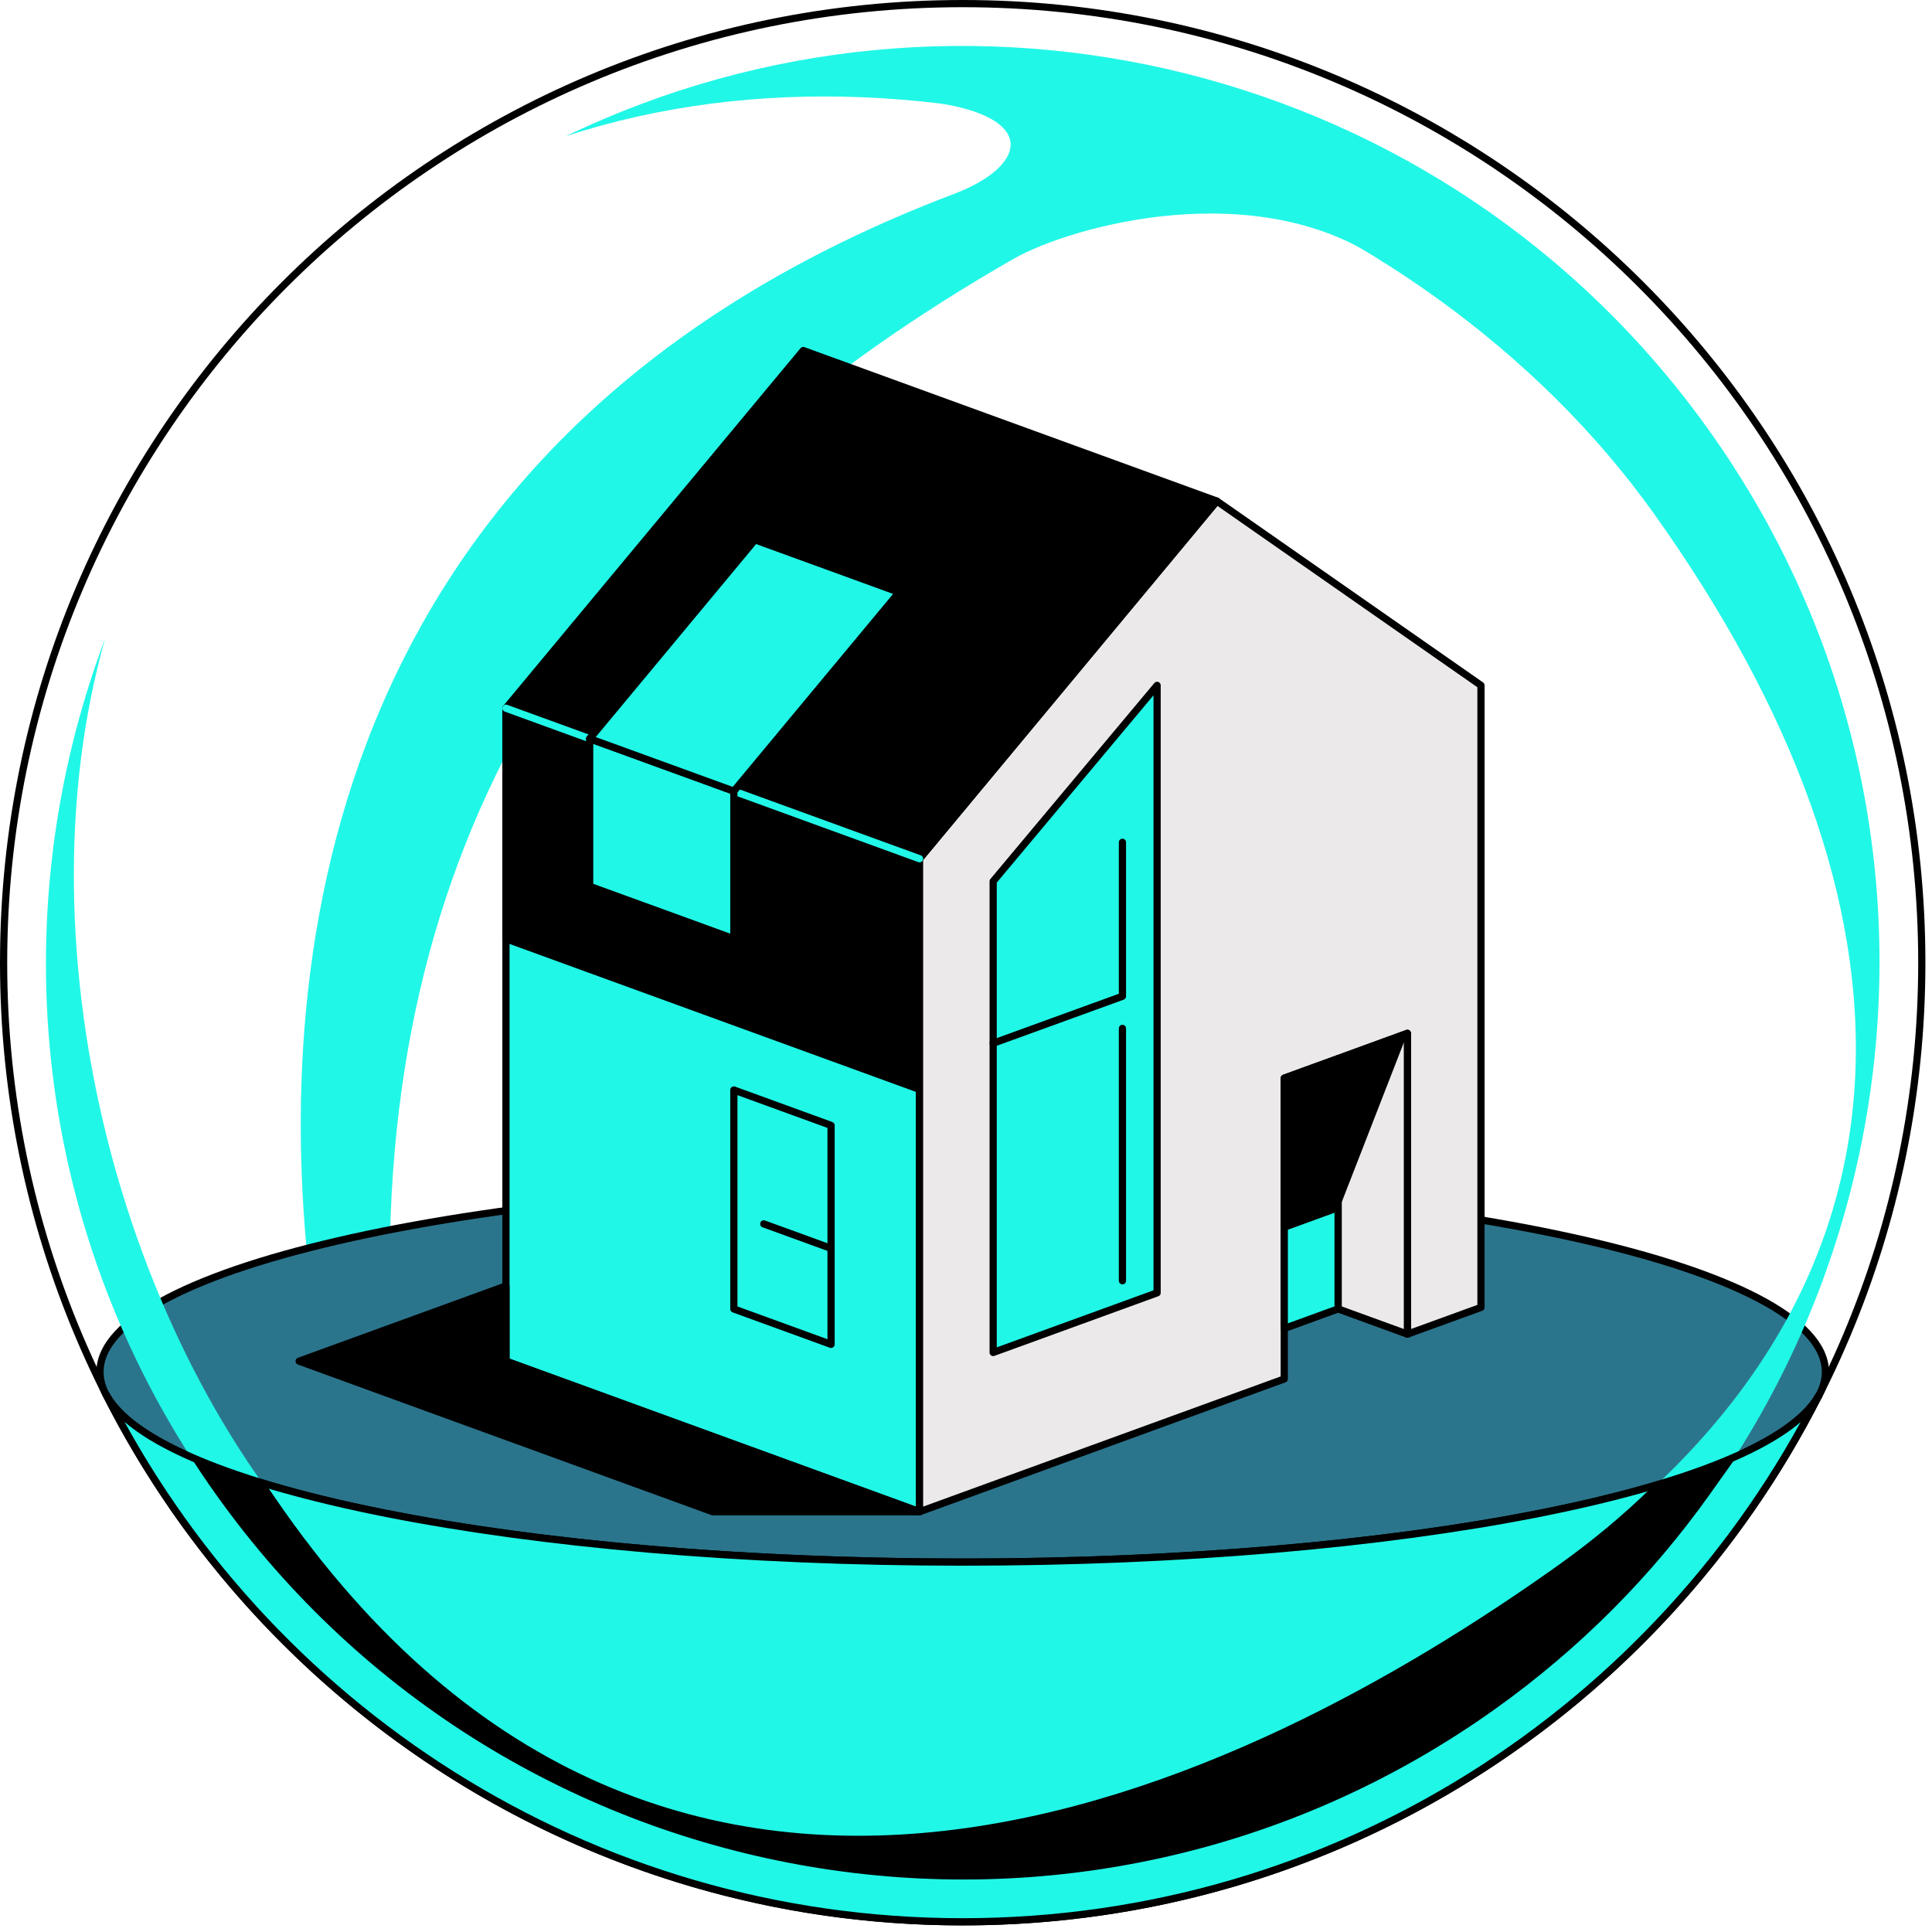
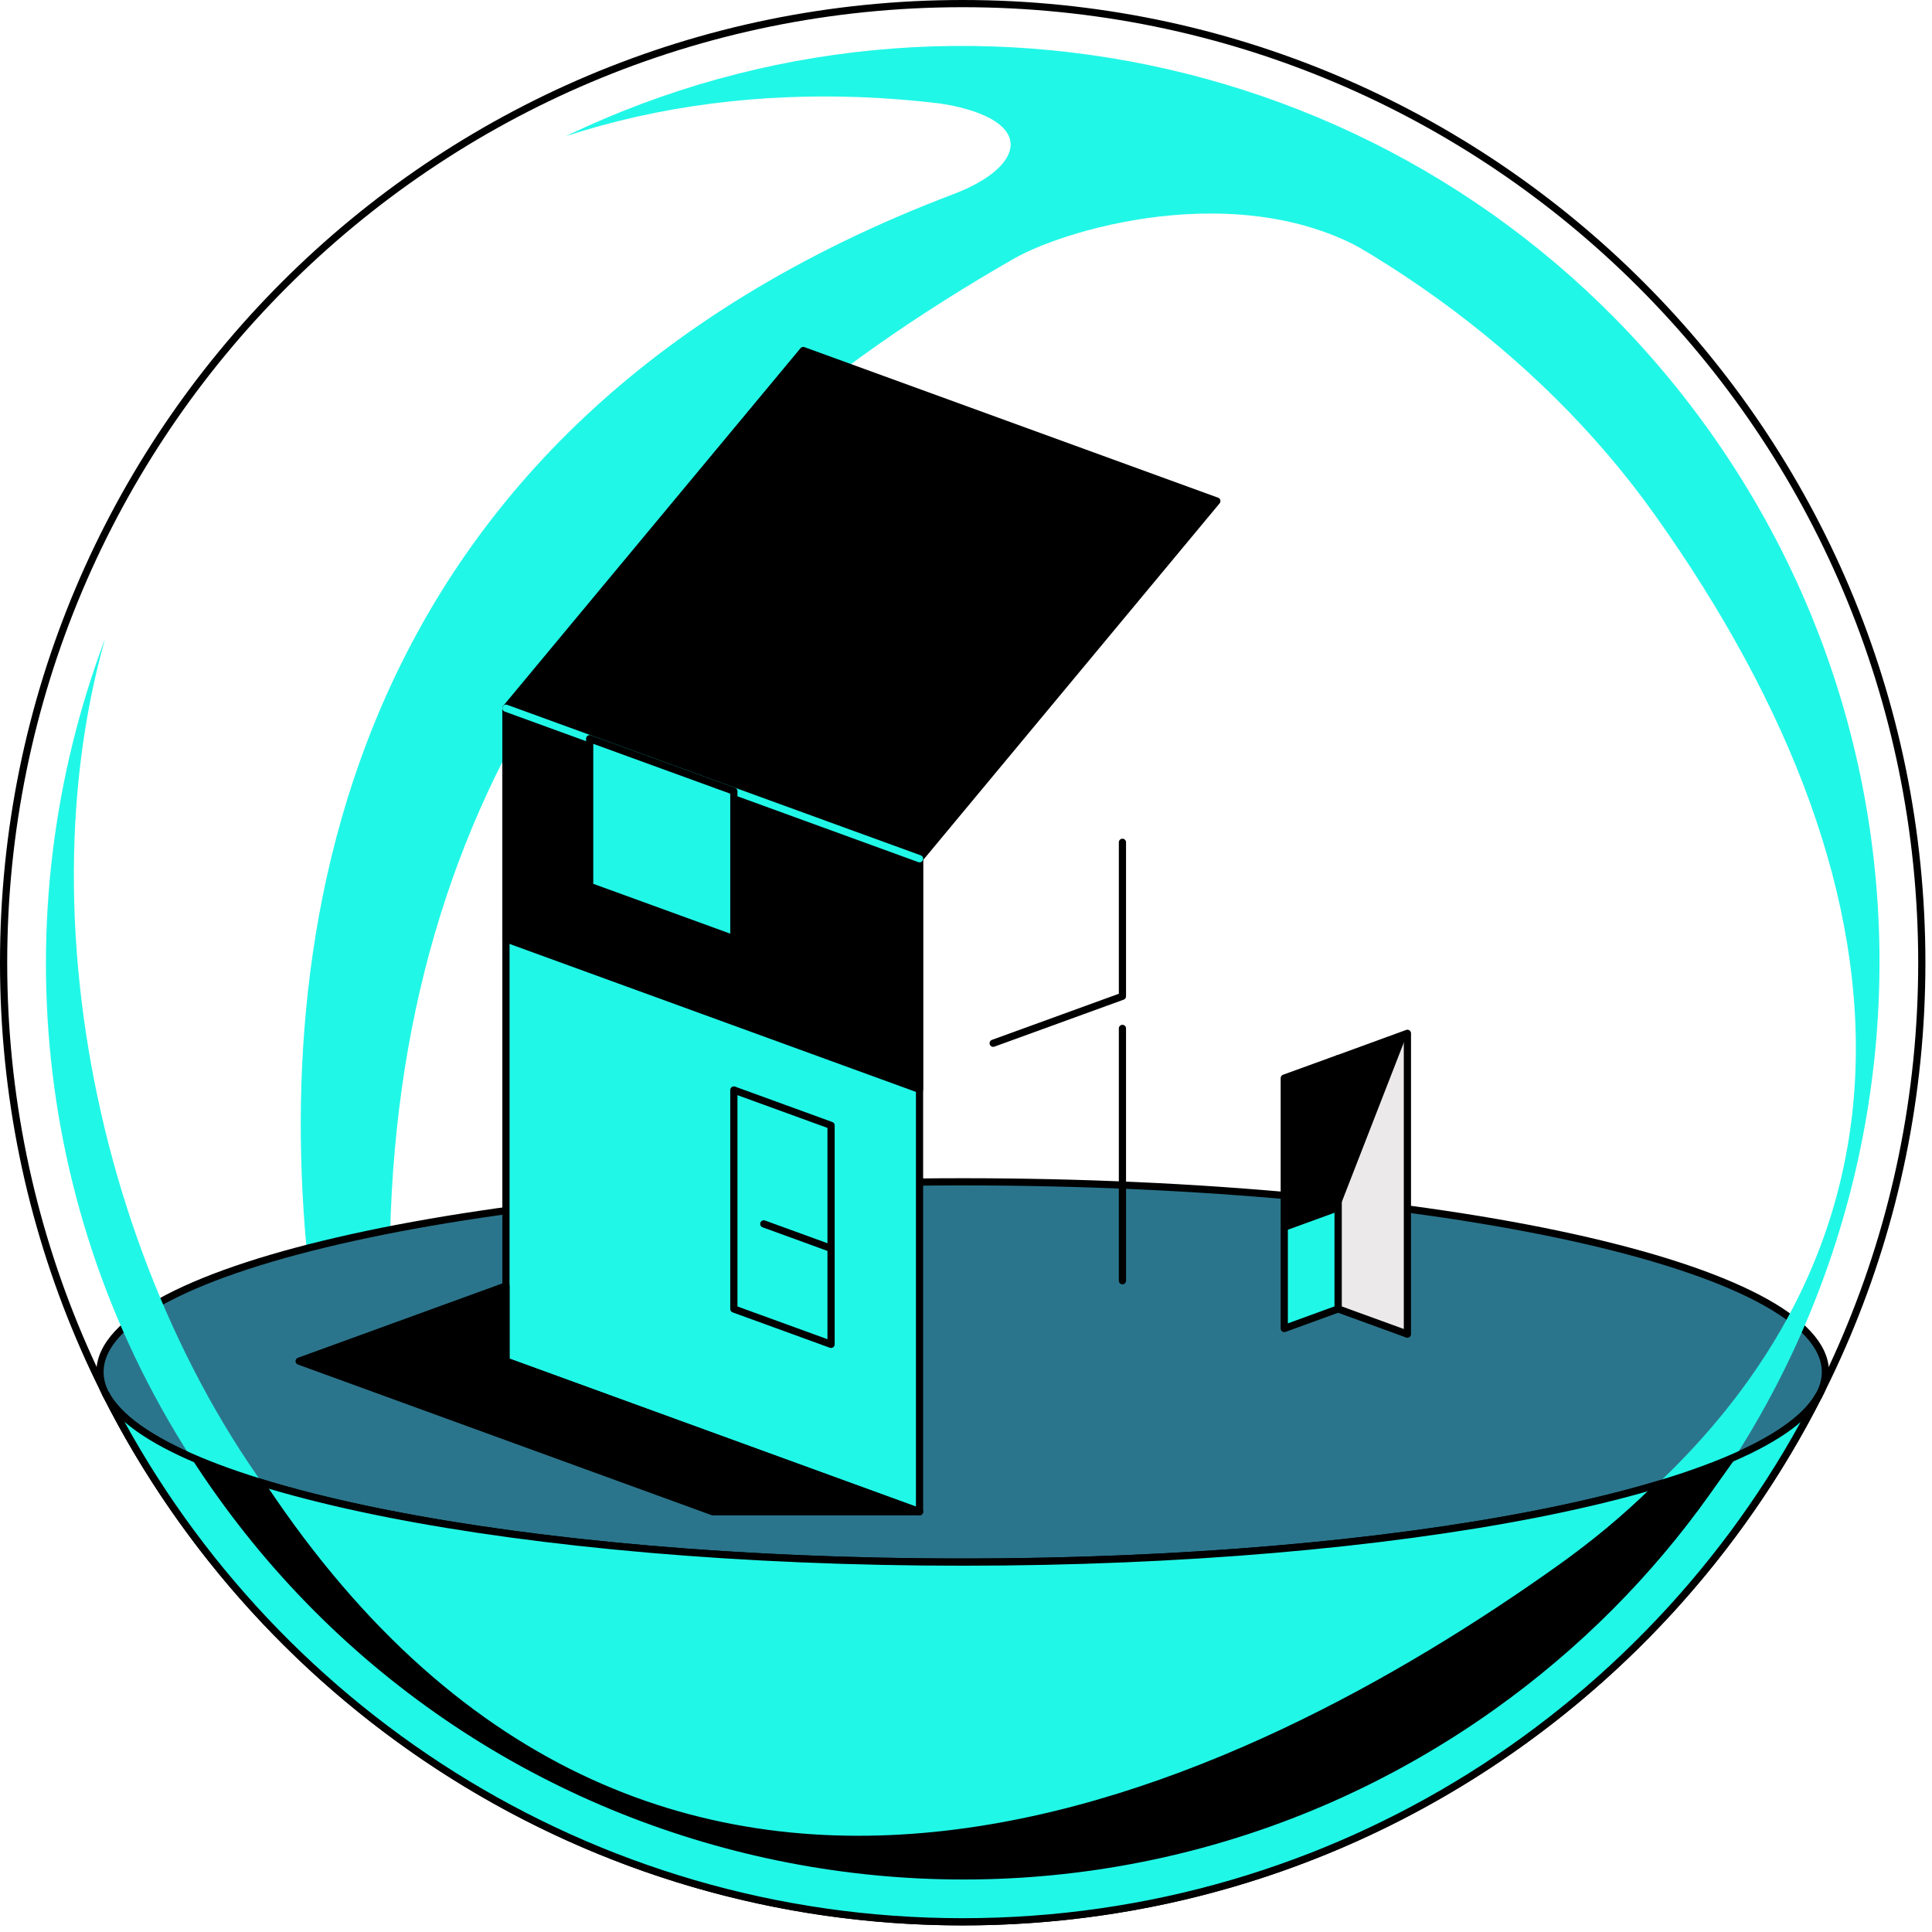
<svg xmlns="http://www.w3.org/2000/svg" width="140" height="140" viewBox="0 0 140 140" fill="none">
  <path d="M69.761 139.261C108.145 139.261 139.261 108.144 139.261 69.761C139.261 31.377 108.145 0.261 69.761 0.261C31.377 0.261 0.261 31.377 0.261 69.761C0.261 108.144 31.377 139.261 69.761 139.261Z" stroke="black" stroke-width="0.522" stroke-linecap="round" stroke-linejoin="round" />
  <path d="M100.342 19.056C91.09 12.572 77.535 16.415 73.452 18.754C45.587 34.715 28.497 57.067 28.241 91.125L22.566 93.715C19.459 68.716 23.986 31.18 69.108 14.06C74.267 12.102 75.212 8.713 68.32 7.523L69.233 4.489L98.979 12.003L100.342 19.051V19.056Z" fill="#21F7E7" />
  <path d="M69.761 113.196C104.286 113.196 132.275 107.027 132.275 99.418C132.275 91.808 104.286 85.639 69.761 85.639C35.235 85.639 7.247 91.808 7.247 99.418C7.247 107.027 35.235 113.196 69.761 113.196Z" fill="#2B758C" stroke="black" stroke-width="0.522" stroke-linecap="round" stroke-linejoin="round" />
  <path d="M123.853 31.202C104.806 4.48 69.609 -3.9 41.018 9.863C68.268 0.966 102.921 13.471 119.864 37.238C139.856 65.286 140.989 93.413 112.941 113.405C84.892 133.397 43.942 133.794 24.858 114.481C8.991 98.42 1.169 69.067 7.613 46.291C0.073 66.31 2.318 89.597 15.669 108.32C36.961 138.196 78.444 145.15 108.32 123.853C138.196 102.556 145.15 61.078 123.853 31.202Z" fill="#21F7E7" />
  <path d="M69.761 113.196C37.708 113.196 11.293 107.876 7.675 101.025H7.67C19.115 123.706 42.621 139.261 69.756 139.261C96.838 139.261 120.297 123.774 131.768 101.172C127.858 107.954 101.584 113.196 69.756 113.196H69.761Z" fill="#21F7E7" stroke="black" stroke-width="0.522" stroke-linecap="round" stroke-linejoin="round" />
-   <path d="M131.773 101.172C131.773 101.172 131.773 101.166 131.779 101.161C131.779 101.161 131.779 101.166 131.773 101.172Z" fill="#EBE9E9" stroke="black" stroke-width="0.522" stroke-linecap="round" stroke-linejoin="round" />
-   <path d="M131.773 101.172C131.773 101.172 131.773 101.166 131.779 101.161C131.779 101.161 131.779 101.166 131.773 101.172Z" fill="#21F7E7" stroke="black" stroke-width="0.522" stroke-linecap="round" stroke-linejoin="round" />
+   <path d="M131.773 101.172C131.773 101.172 131.773 101.166 131.779 101.161Z" fill="#21F7E7" stroke="black" stroke-width="0.522" stroke-linecap="round" stroke-linejoin="round" />
  <path d="M119.78 107.688L119.603 107.86C117.635 109.786 115.421 111.635 112.941 113.405C90.536 129.377 47.973 150.747 19.256 107.536C19.256 107.536 15.371 106.257 13.805 105.562C14.4 106.492 15.021 107.411 15.669 108.319C36.961 138.195 78.444 145.15 108.32 123.858C114.507 119.446 119.707 114.172 123.879 108.309L125.748 105.683L122.71 106.748C121.864 107.045 120.966 107.333 120.015 107.614L119.775 107.688H119.78Z" fill="black" />
  <path d="M36.663 98.634L66.633 109.547V62.227L36.663 51.319V98.634Z" fill="#21F7E7" stroke="black" stroke-width="0.522" stroke-linecap="round" stroke-linejoin="round" />
  <path d="M36.663 98.635L66.633 109.547H51.648L21.678 98.635L36.663 93.184V98.635Z" fill="black" stroke="black" stroke-width="0.522" stroke-linecap="round" stroke-linejoin="round" />
  <path d="M36.663 68.027L66.633 78.94V62.227L36.663 51.319V68.027Z" fill="black" stroke="black" stroke-width="0.522" stroke-linecap="round" stroke-linejoin="round" />
-   <path d="M107.317 94.74L101.986 96.677V74.878L93.063 78.126V99.924L66.633 109.547V62.227L88.176 36.309L107.317 49.664V94.74Z" fill="#EBE9E9" stroke="black" stroke-width="0.522" stroke-linecap="round" stroke-linejoin="round" />
  <path d="M66.633 62.227L36.663 51.32L58.206 25.401L88.176 36.309L66.633 62.227Z" fill="black" stroke="black" stroke-width="0.522" stroke-linecap="round" stroke-linejoin="round" />
  <path d="M66.633 62.227L36.663 51.319" stroke="#21F7E7" stroke-width="0.522" stroke-linecap="round" stroke-linejoin="round" />
  <path d="M96.964 76.711V94.849L101.986 96.677V74.878L96.964 76.711Z" fill="#EBE9E9" stroke="black" stroke-width="0.522" stroke-linecap="round" stroke-linejoin="round" />
  <path d="M96.963 76.71L93.063 78.125V96.269L96.963 94.849V76.71Z" fill="#21F7E7" stroke="black" stroke-width="0.522" stroke-linecap="round" stroke-linejoin="round" />
-   <path d="M83.848 93.684V49.664L71.969 63.861V98.007L83.848 93.684Z" fill="#21F7E7" stroke="black" stroke-width="0.522" stroke-linecap="round" stroke-linejoin="round" />
  <path d="M42.73 64.227V53.528L53.178 57.329V68.028L42.73 64.227Z" fill="#21F7E7" stroke="black" stroke-width="0.522" stroke-linecap="round" stroke-linejoin="round" />
  <path d="M53.178 94.854V78.986L60.222 81.55V97.417L53.178 94.854Z" fill="#21F7E7" stroke="black" stroke-width="0.522" stroke-linecap="round" stroke-linejoin="round" />
  <path d="M55.345 88.688L60.154 90.437" stroke="black" stroke-width="0.522" stroke-linecap="round" stroke-linejoin="round" />
-   <path d="M42.73 53.528L54.708 39.117L65.156 42.918L53.178 57.329L42.73 53.528Z" fill="#21F7E7" stroke="black" stroke-width="0.522" stroke-linecap="round" stroke-linejoin="round" />
  <path d="M101.986 74.878L96.963 87.785L93.063 89.205V78.126L101.986 74.878Z" fill="black" />
  <path d="M71.969 75.598L81.336 72.194V61.036" stroke="black" stroke-width="0.522" stroke-linecap="round" stroke-linejoin="round" />
  <path d="M81.336 74.522V92.807" stroke="black" stroke-width="0.522" stroke-linecap="round" stroke-linejoin="round" />
</svg>